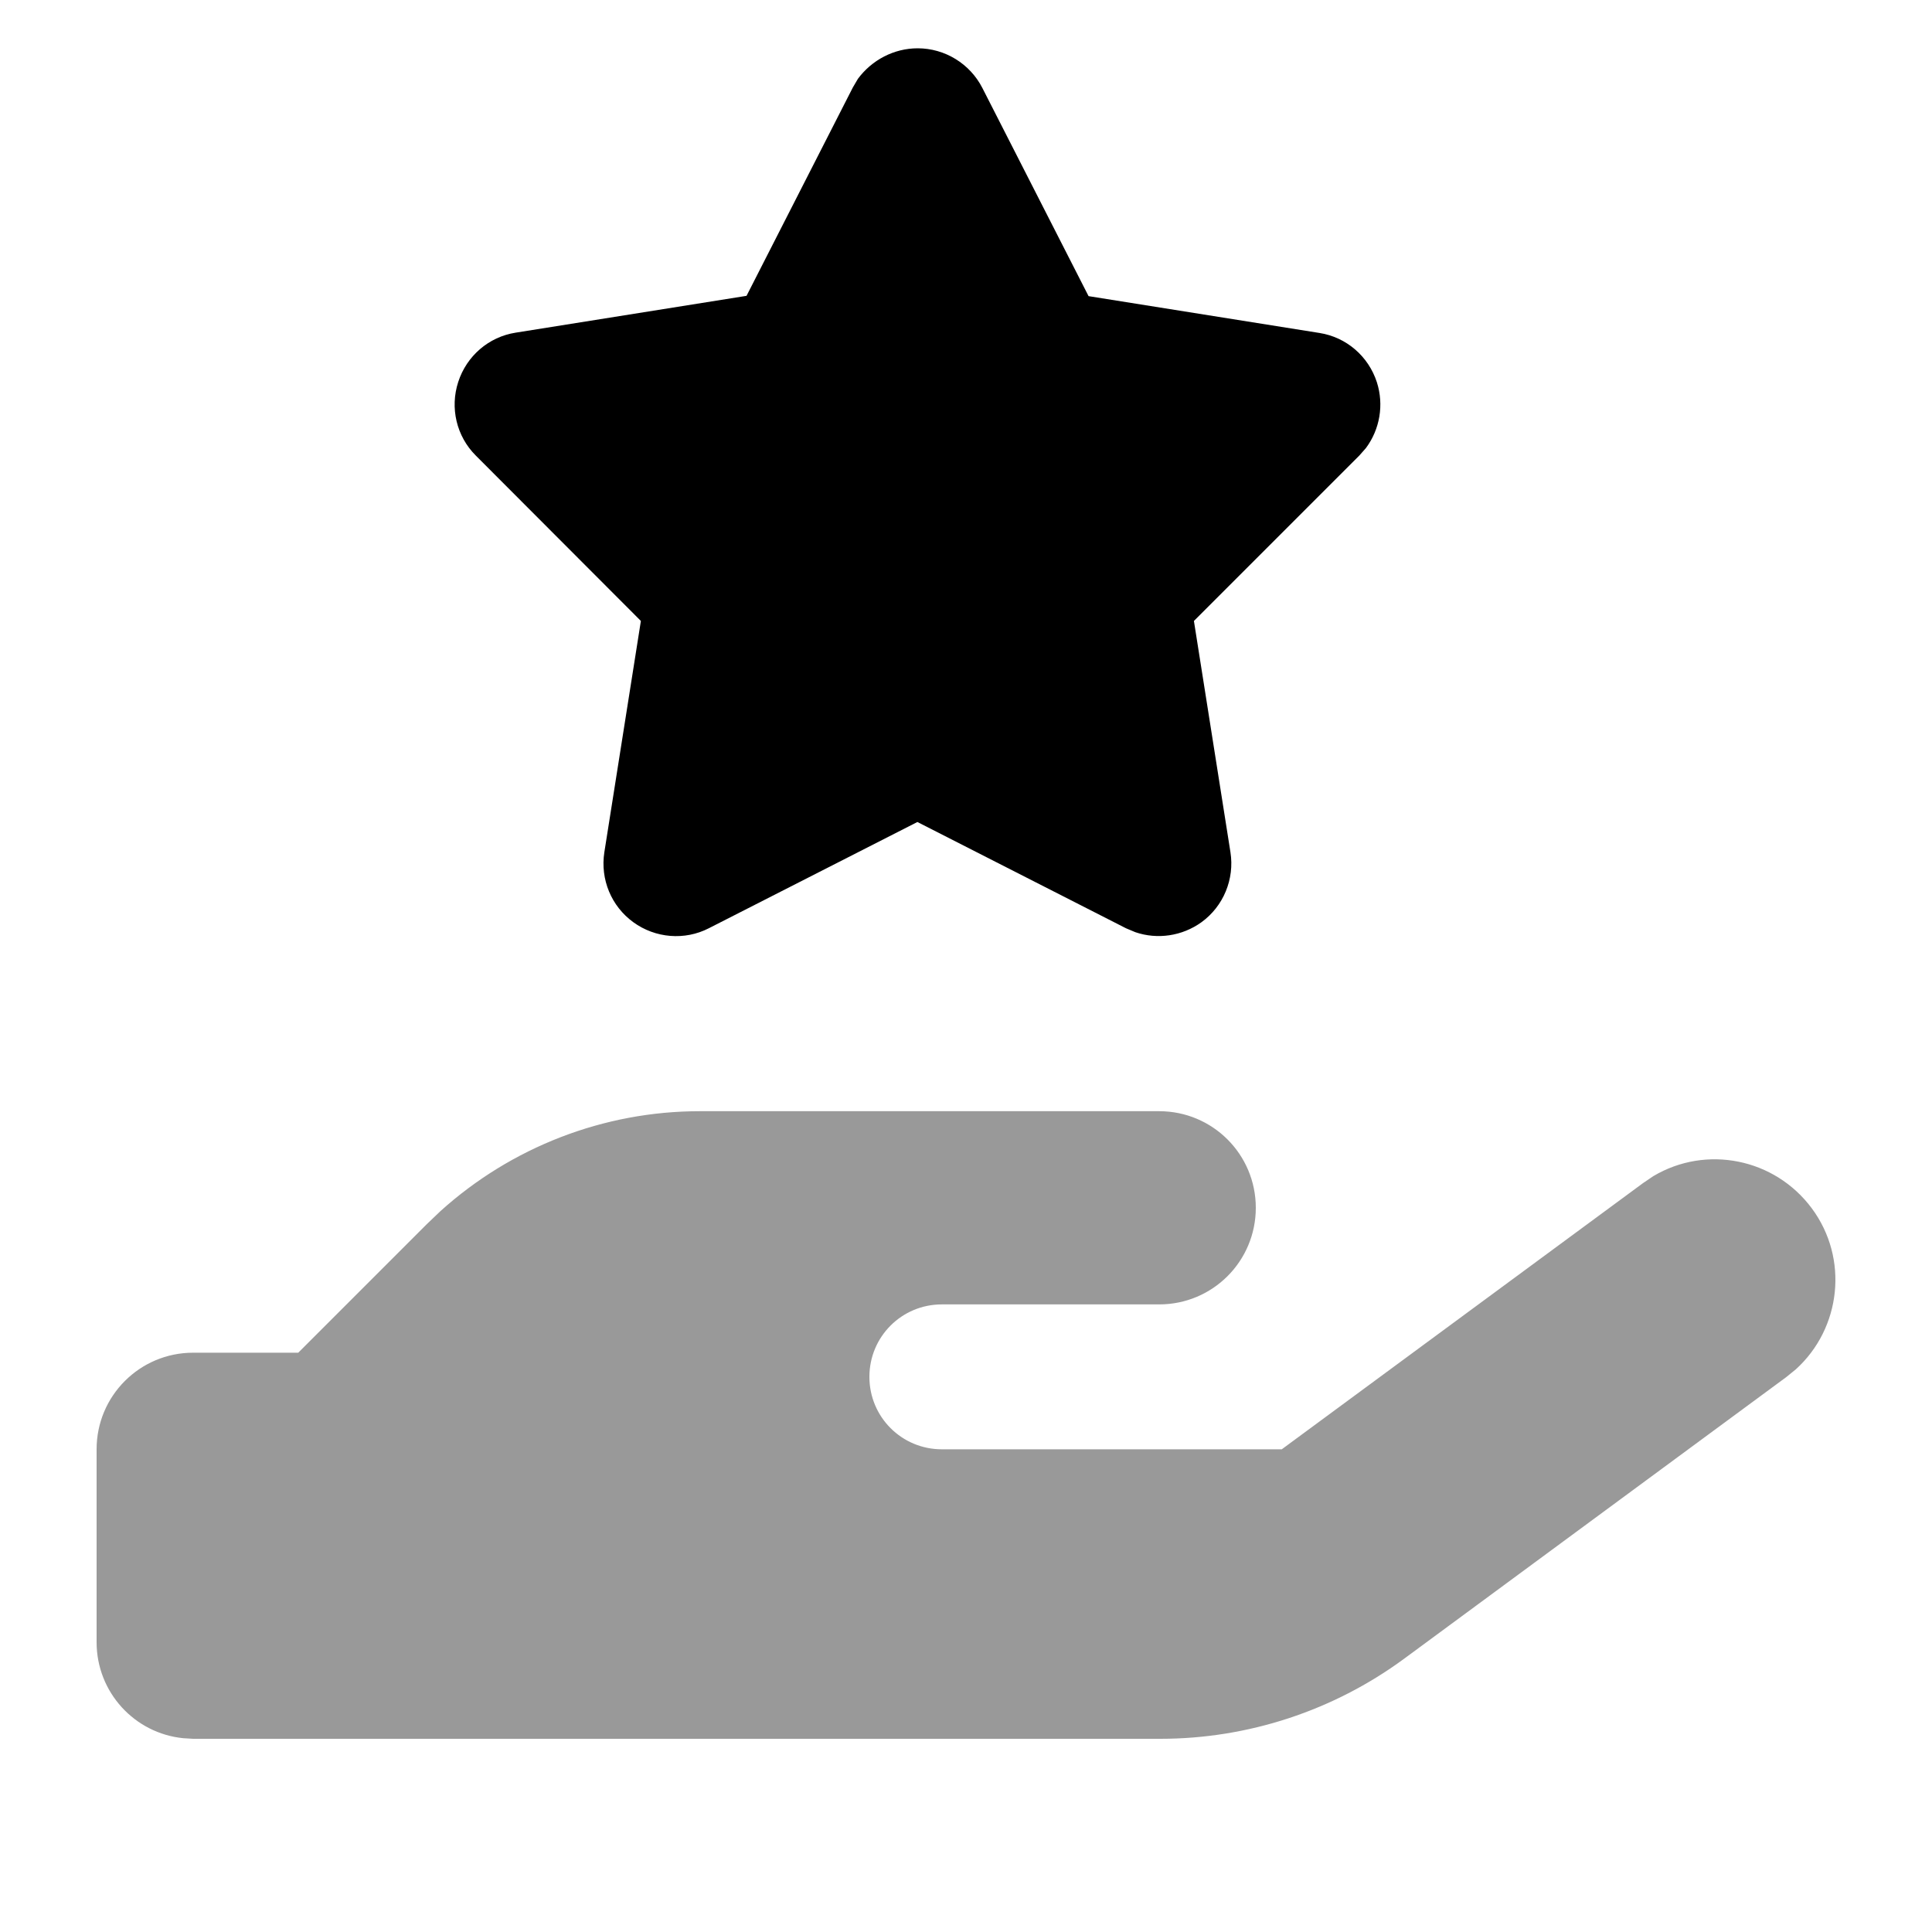
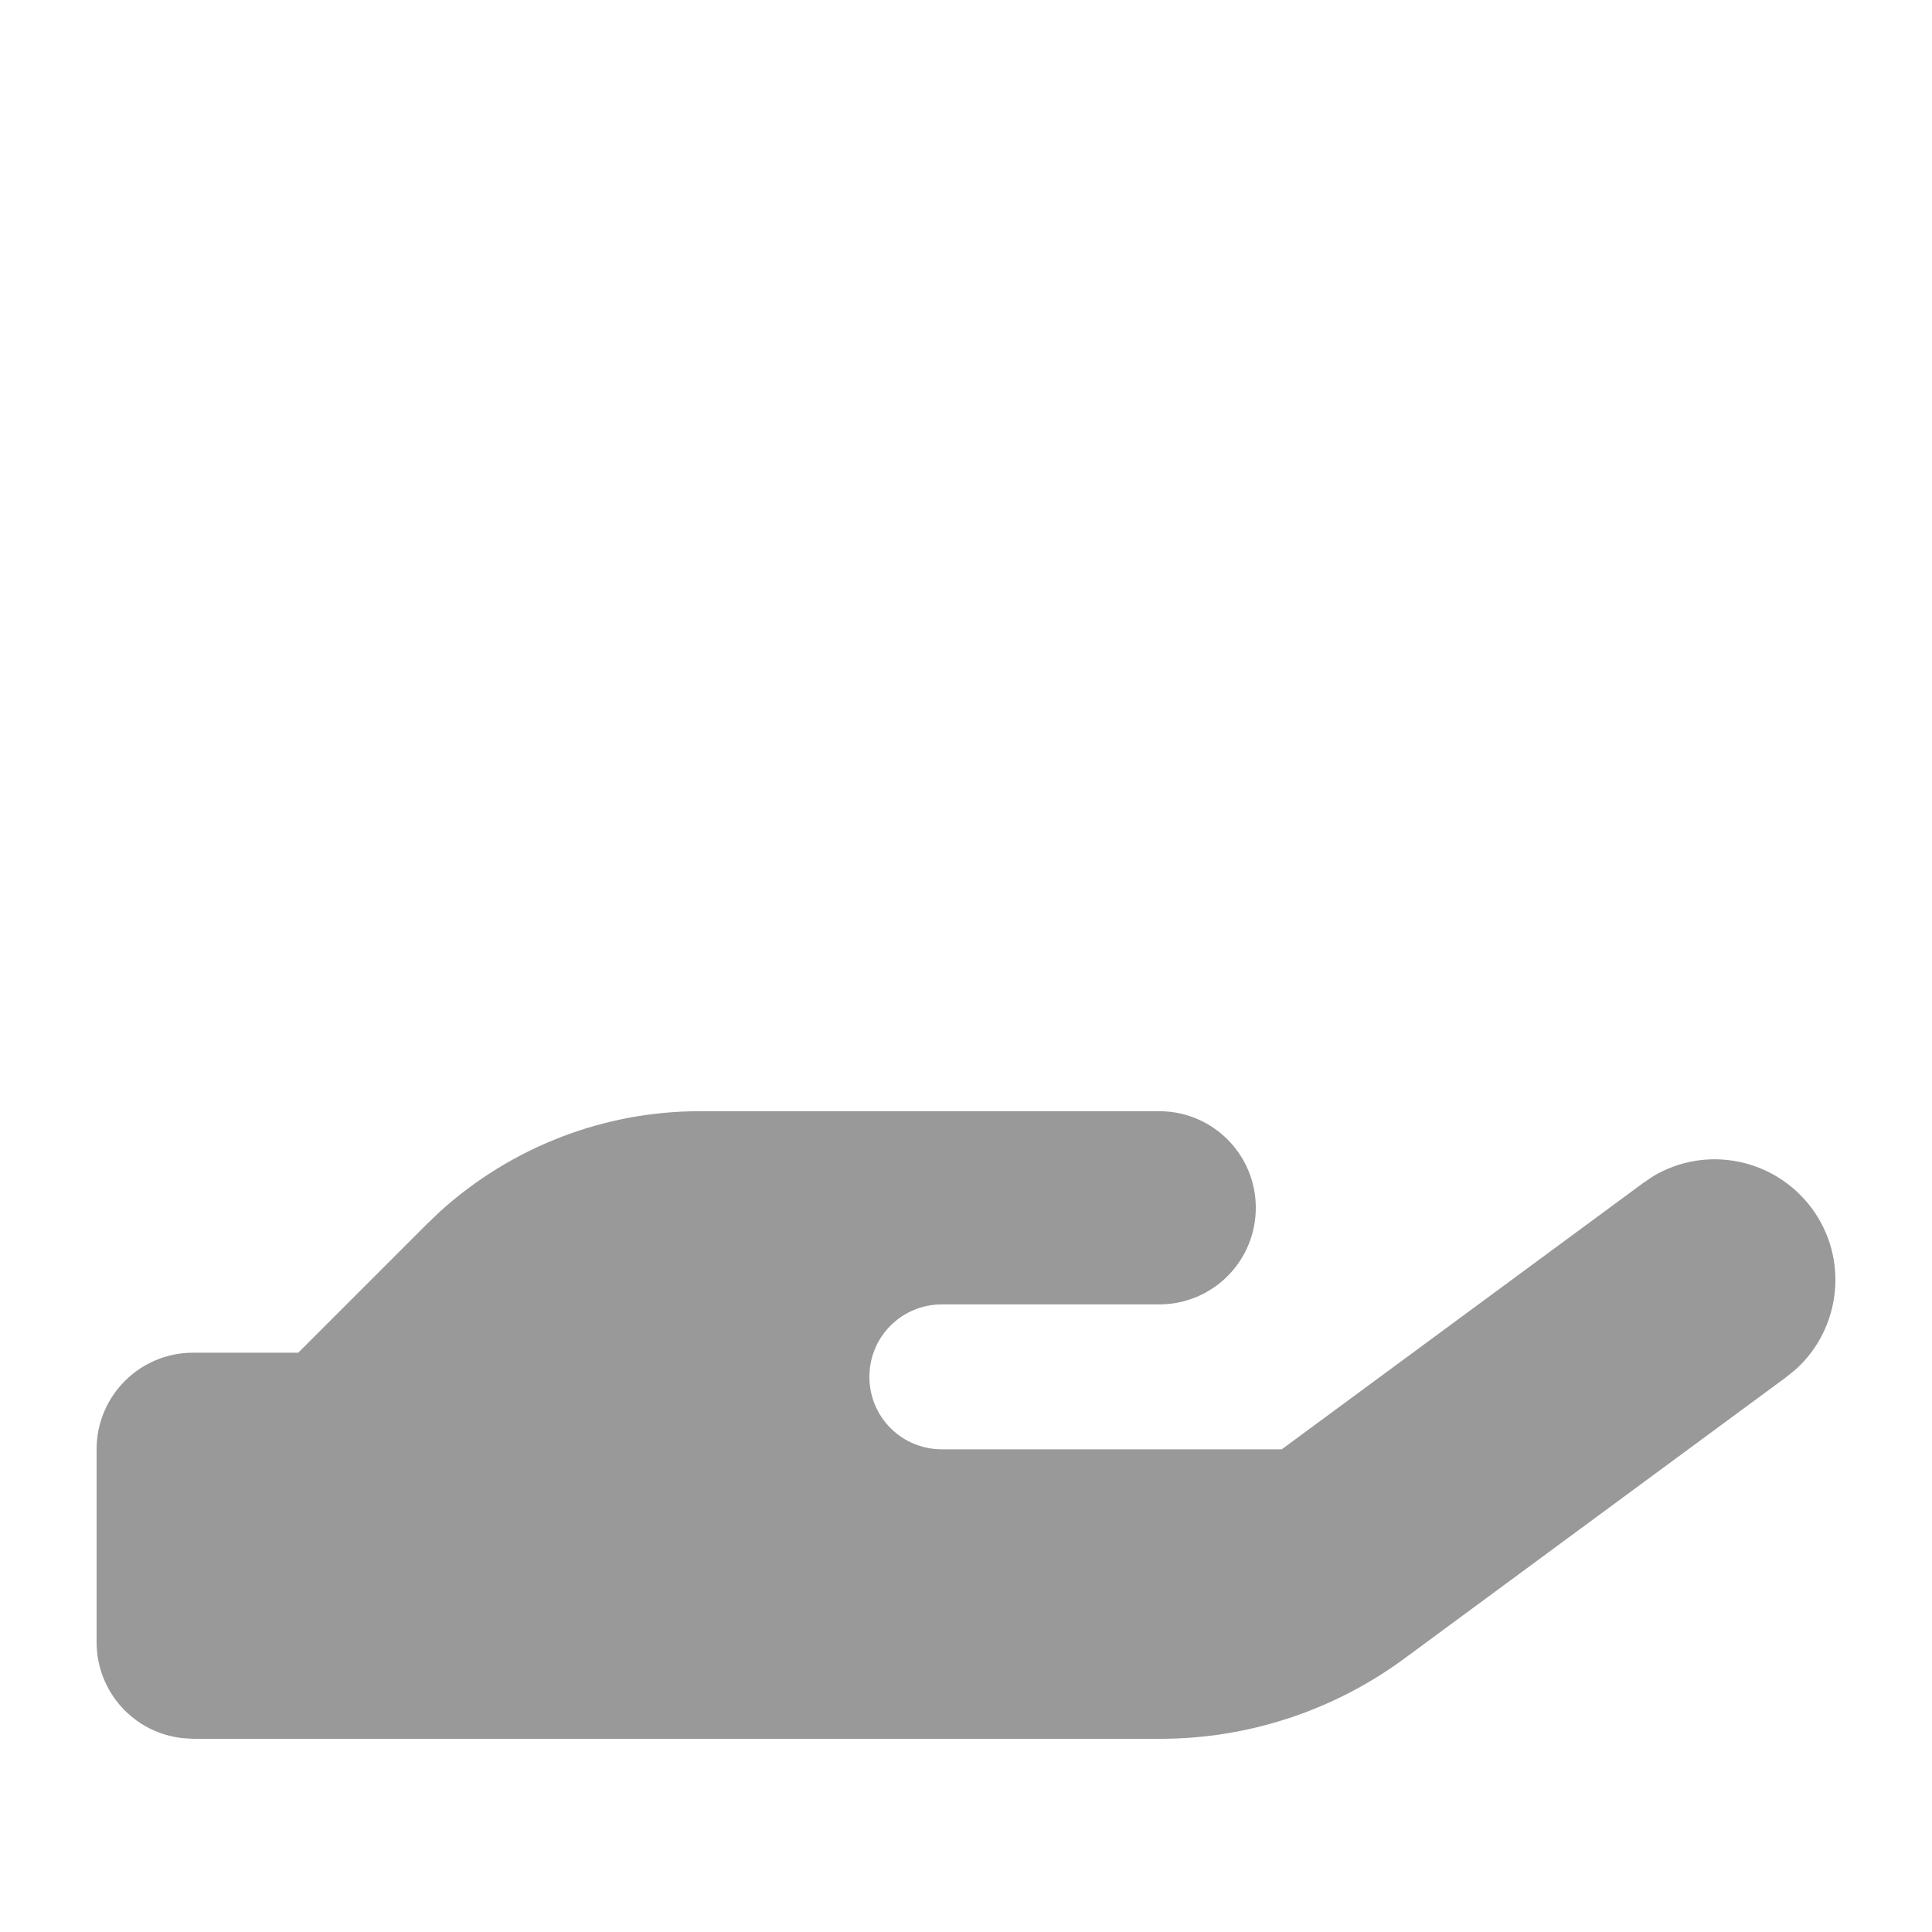
<svg xmlns="http://www.w3.org/2000/svg" viewBox="0 0 640 640">
  <path opacity=".4" fill="currentColor" d="M32 480L32 544C32 560.6 44.6 574.2 60.7 575.8L64 576L384.4 576C413.4 576 441.7 566.7 465.1 549.5L591.7 456.2L594.9 453.6C609.9 440 612.5 416.9 600.2 400.3C587.9 383.7 565.2 379.2 547.7 389.6L544.3 391.9L424.6 480.1L312 480.1C298.7 480.1 288 469.4 288 456.1C288 442.8 298.7 432.1 312 432.1L384 432.1C401.7 432.1 416 417.8 416 400.1C416 382.4 401.7 368.1 384 368.1L231.8 368.1C200 368.1 169.4 380 145.9 401.2L141.3 405.6L98.8 448.1L64 448.1C46.3 448.1 32 462.4 32 480.1z" />
-   <path fill="currentColor" d="M304 16C313 16 321.3 21.1 325.4 29.1L360.6 98.1L437.1 110.3C446 111.7 453.3 118 456.1 126.6C458.5 134.1 457.1 142.2 452.5 148.4L450.3 150.9L395.5 205.7L407.6 282.3C409 291.2 405.3 300.2 398 305.5C391.6 310.1 383.4 311.3 376.1 308.8L373 307.5L303.9 272.3L234.8 307.5C226.8 311.6 217.1 310.8 209.8 305.5C202.5 300.2 198.8 291.3 200.2 282.3L212.3 205.7L157.6 150.9C151.2 144.5 149 135.1 151.8 126.5C154.6 117.9 161.9 111.6 170.8 110.2L247.3 98L282.5 29L284.2 26.1C288.8 19.9 296.1 16 304 16z" />
</svg>